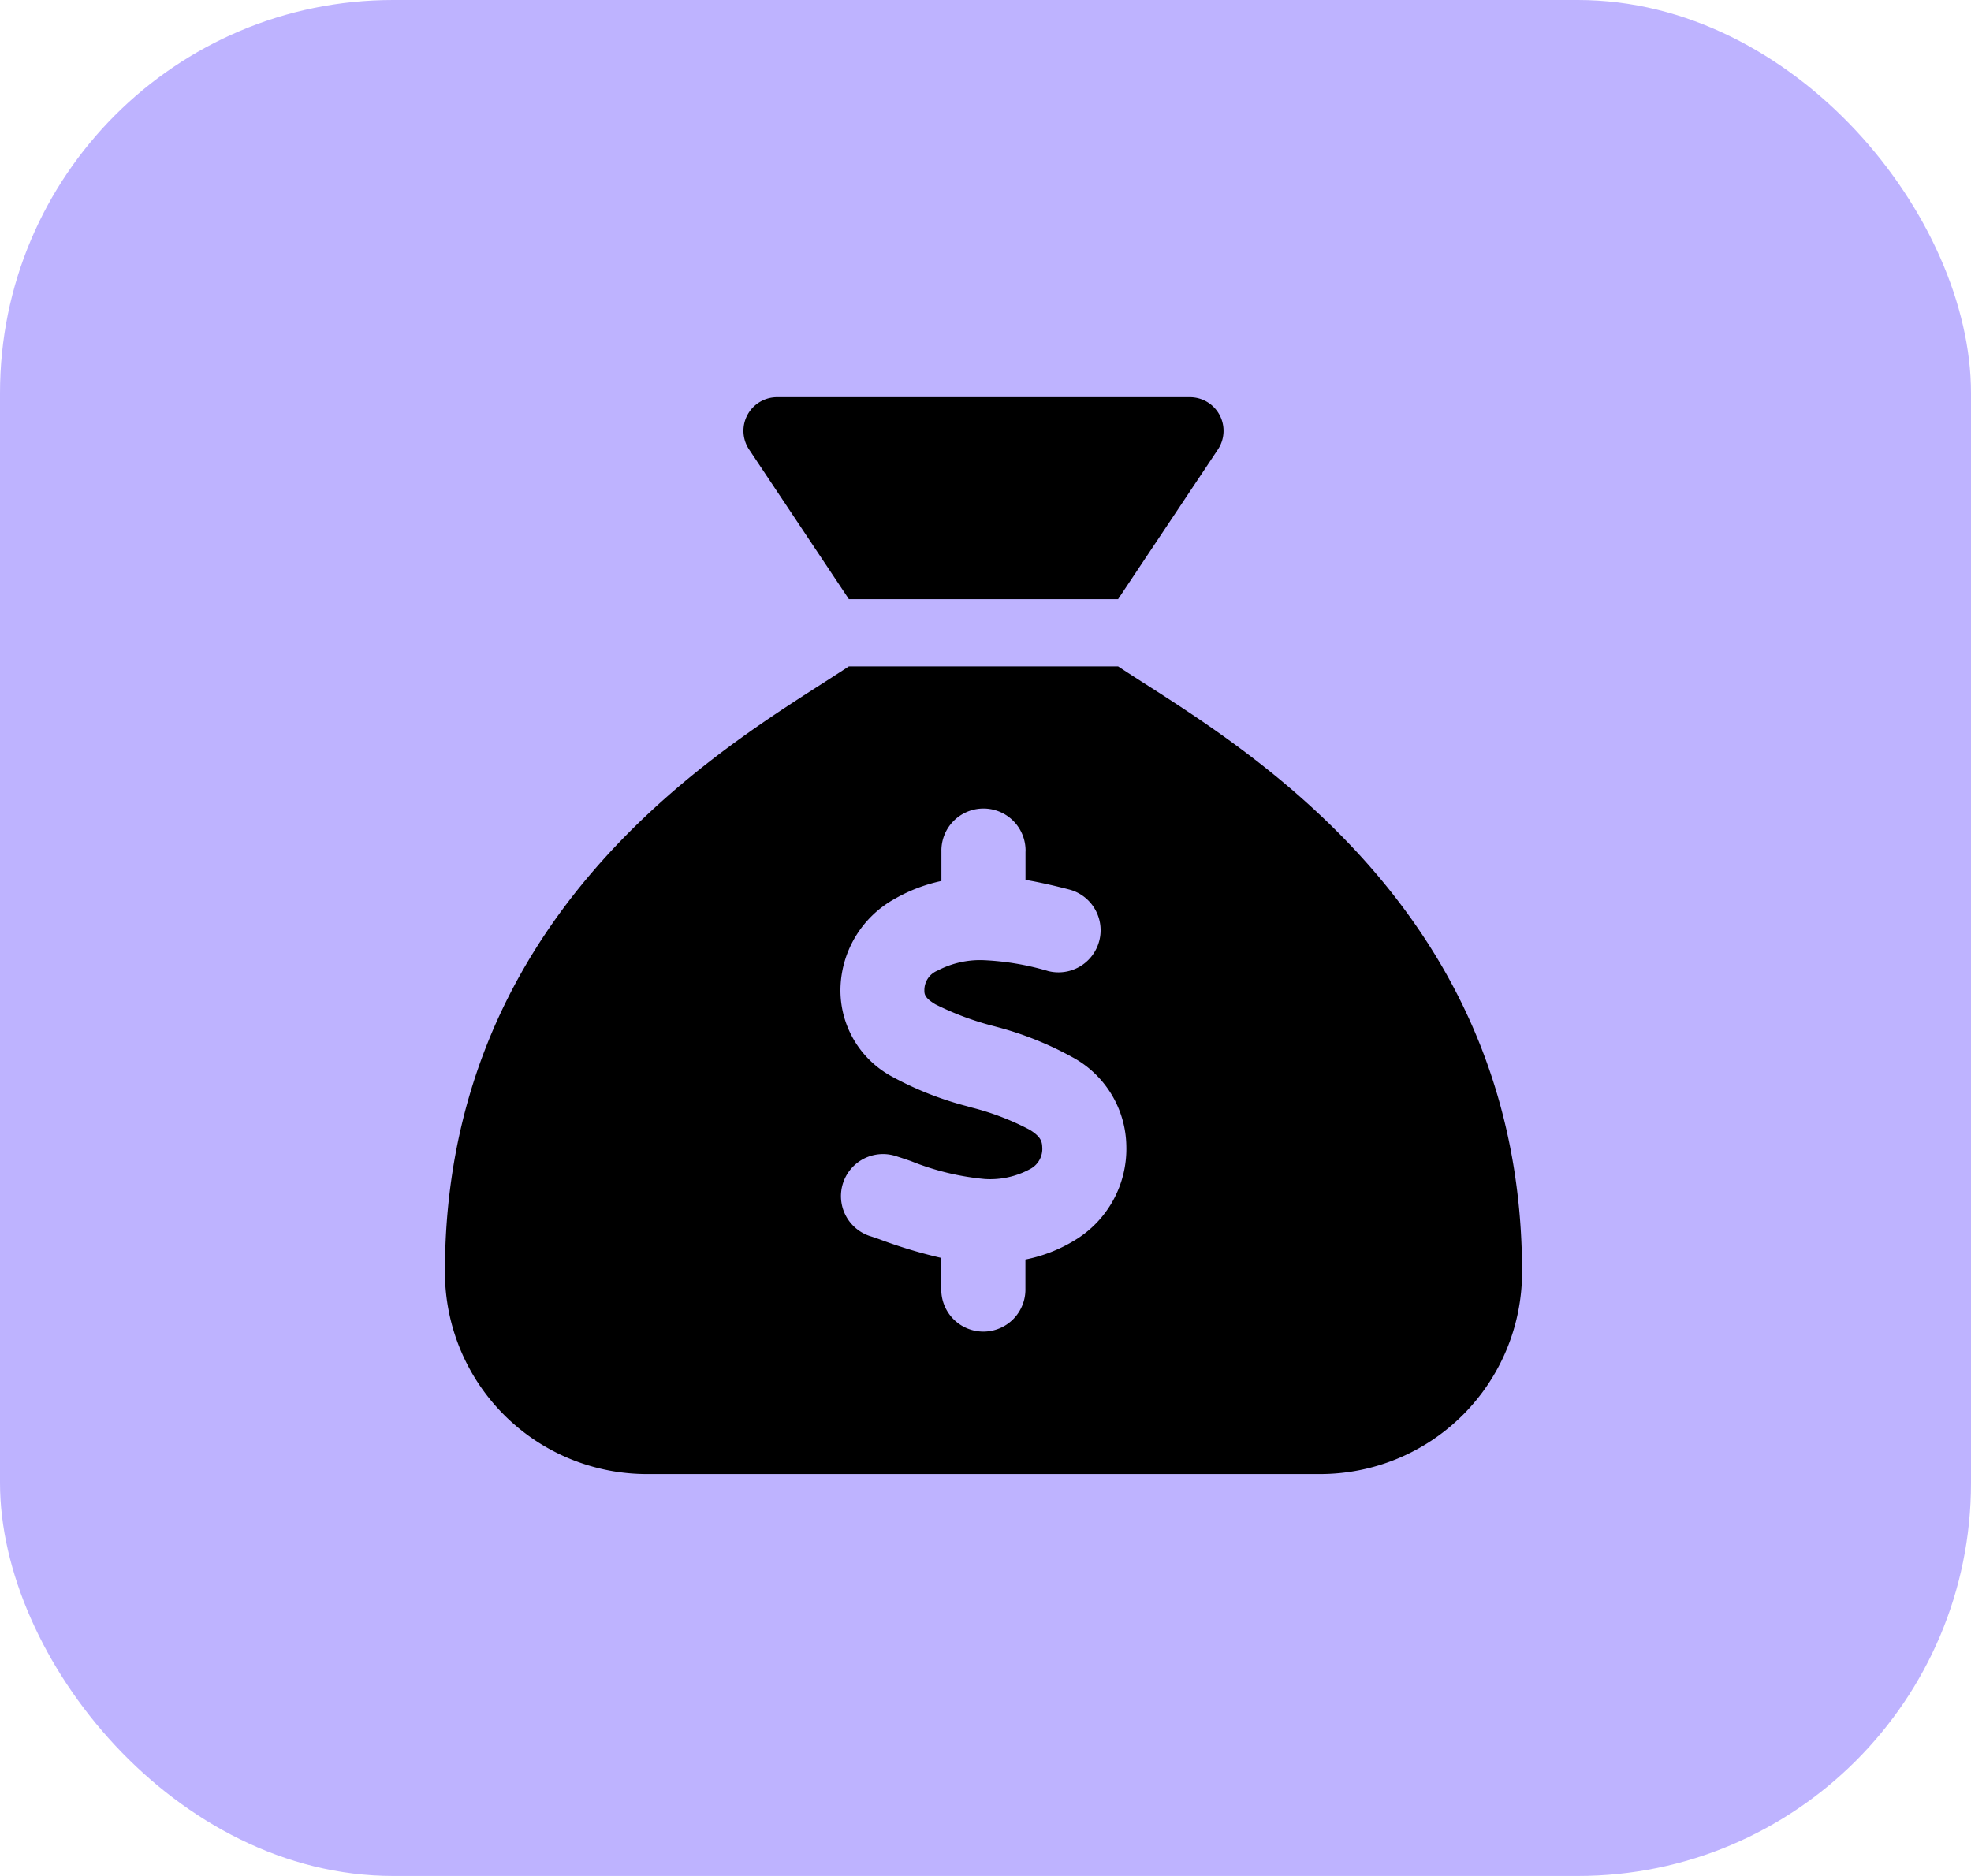
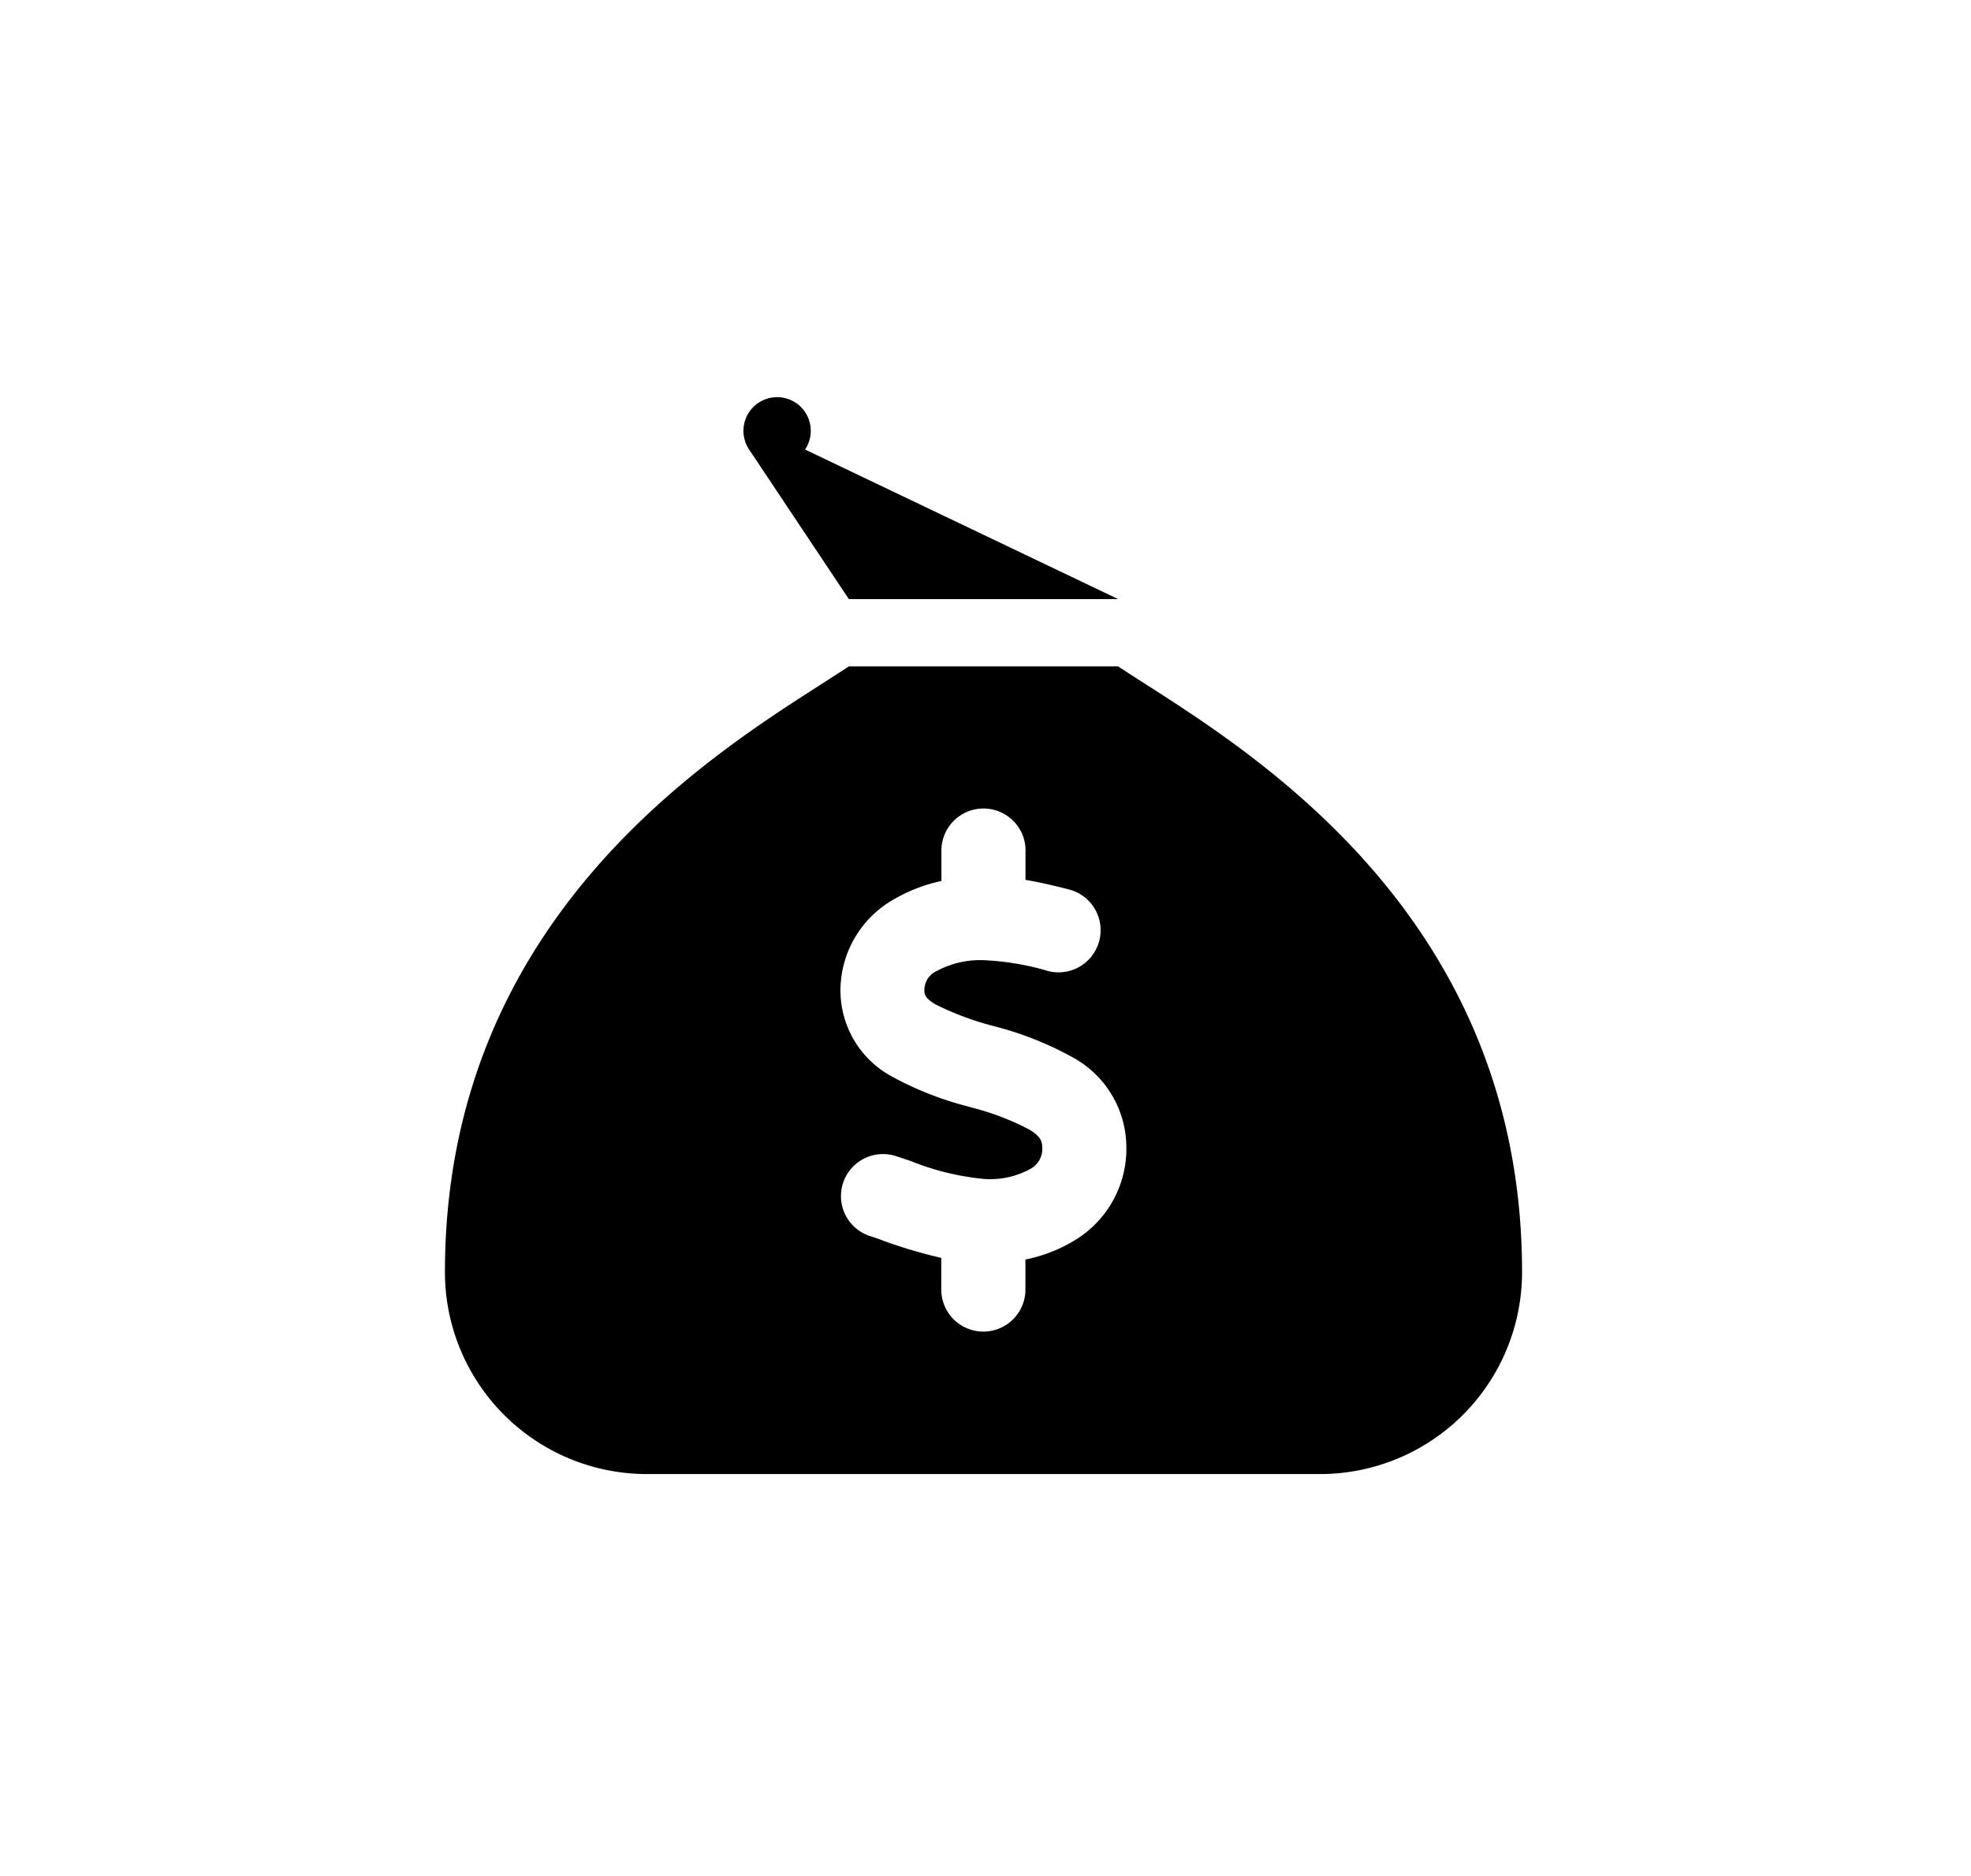
<svg xmlns="http://www.w3.org/2000/svg" width="100.278" height="95.462" viewBox="0 0 100.278 95.462">
  <g id="Group_3175" data-name="Group 3175" transform="translate(-245 -3223)">
-     <rect id="Rectangle_749" data-name="Rectangle 749" width="100.278" height="95.462" rx="20" transform="translate(245 3223)" fill="#beb3ff" />
-     <path id="sack-dollar-solid" d="M34.249,10.275H20.55l-5.073-7.61A1.712,1.712,0,0,1,16.9,0h21a1.712,1.712,0,0,1,1.423,2.665ZM20.55,13.7h13.7c.407.268.867.567,1.391.9C41.709,18.484,54.8,26.854,54.8,44.524A10.277,10.277,0,0,1,44.524,54.8H10.275A10.277,10.277,0,0,1,0,44.524C0,26.854,13.09,18.484,19.158,14.6h0c.514-.332.985-.631,1.391-.9Zm8.99,9.419a2.141,2.141,0,1,0-4.281,0v1.5a8.258,8.258,0,0,0-2.376.91,5.343,5.343,0,0,0-2.761,4.7,4.988,4.988,0,0,0,2.644,4.356,16.744,16.744,0,0,0,3.81,1.5l.182.054a13.232,13.232,0,0,1,3,1.145c.546.342.621.578.631.878a1.157,1.157,0,0,1-.631,1.124,4.254,4.254,0,0,1-2.29.5,13.323,13.323,0,0,1-3.757-.91q-.369-.128-.771-.257a2.139,2.139,0,0,0-1.359,4.056c.2.064.428.139.653.225h0a24.85,24.85,0,0,0,3.018.9v1.563a2.141,2.141,0,1,0,4.281,0V43.882a7.676,7.676,0,0,0,2.483-.963A5.431,5.431,0,0,0,34.667,38.1a5.225,5.225,0,0,0-2.633-4.452,16.8,16.8,0,0,0-3.971-1.605h0l-.075-.021A14.945,14.945,0,0,1,24.959,30.9c-.557-.332-.567-.524-.567-.717a1.069,1.069,0,0,1,.664-1,4.659,4.659,0,0,1,2.3-.535,13.6,13.6,0,0,1,3.339.557,2.143,2.143,0,0,0,1.1-4.142c-.7-.182-1.466-.364-2.258-.5V23.118Z" transform="translate(267.637 3243.211)" />
+     <path id="sack-dollar-solid" d="M34.249,10.275H20.55l-5.073-7.61A1.712,1.712,0,0,1,16.9,0a1.712,1.712,0,0,1,1.423,2.665ZM20.55,13.7h13.7c.407.268.867.567,1.391.9C41.709,18.484,54.8,26.854,54.8,44.524A10.277,10.277,0,0,1,44.524,54.8H10.275A10.277,10.277,0,0,1,0,44.524C0,26.854,13.09,18.484,19.158,14.6h0c.514-.332.985-.631,1.391-.9Zm8.99,9.419a2.141,2.141,0,1,0-4.281,0v1.5a8.258,8.258,0,0,0-2.376.91,5.343,5.343,0,0,0-2.761,4.7,4.988,4.988,0,0,0,2.644,4.356,16.744,16.744,0,0,0,3.81,1.5l.182.054a13.232,13.232,0,0,1,3,1.145c.546.342.621.578.631.878a1.157,1.157,0,0,1-.631,1.124,4.254,4.254,0,0,1-2.29.5,13.323,13.323,0,0,1-3.757-.91q-.369-.128-.771-.257a2.139,2.139,0,0,0-1.359,4.056c.2.064.428.139.653.225h0a24.85,24.85,0,0,0,3.018.9v1.563a2.141,2.141,0,1,0,4.281,0V43.882a7.676,7.676,0,0,0,2.483-.963A5.431,5.431,0,0,0,34.667,38.1a5.225,5.225,0,0,0-2.633-4.452,16.8,16.8,0,0,0-3.971-1.605h0l-.075-.021A14.945,14.945,0,0,1,24.959,30.9c-.557-.332-.567-.524-.567-.717a1.069,1.069,0,0,1,.664-1,4.659,4.659,0,0,1,2.3-.535,13.6,13.6,0,0,1,3.339.557,2.143,2.143,0,0,0,1.1-4.142c-.7-.182-1.466-.364-2.258-.5V23.118Z" transform="translate(267.637 3243.211)" />
  </g>
</svg>